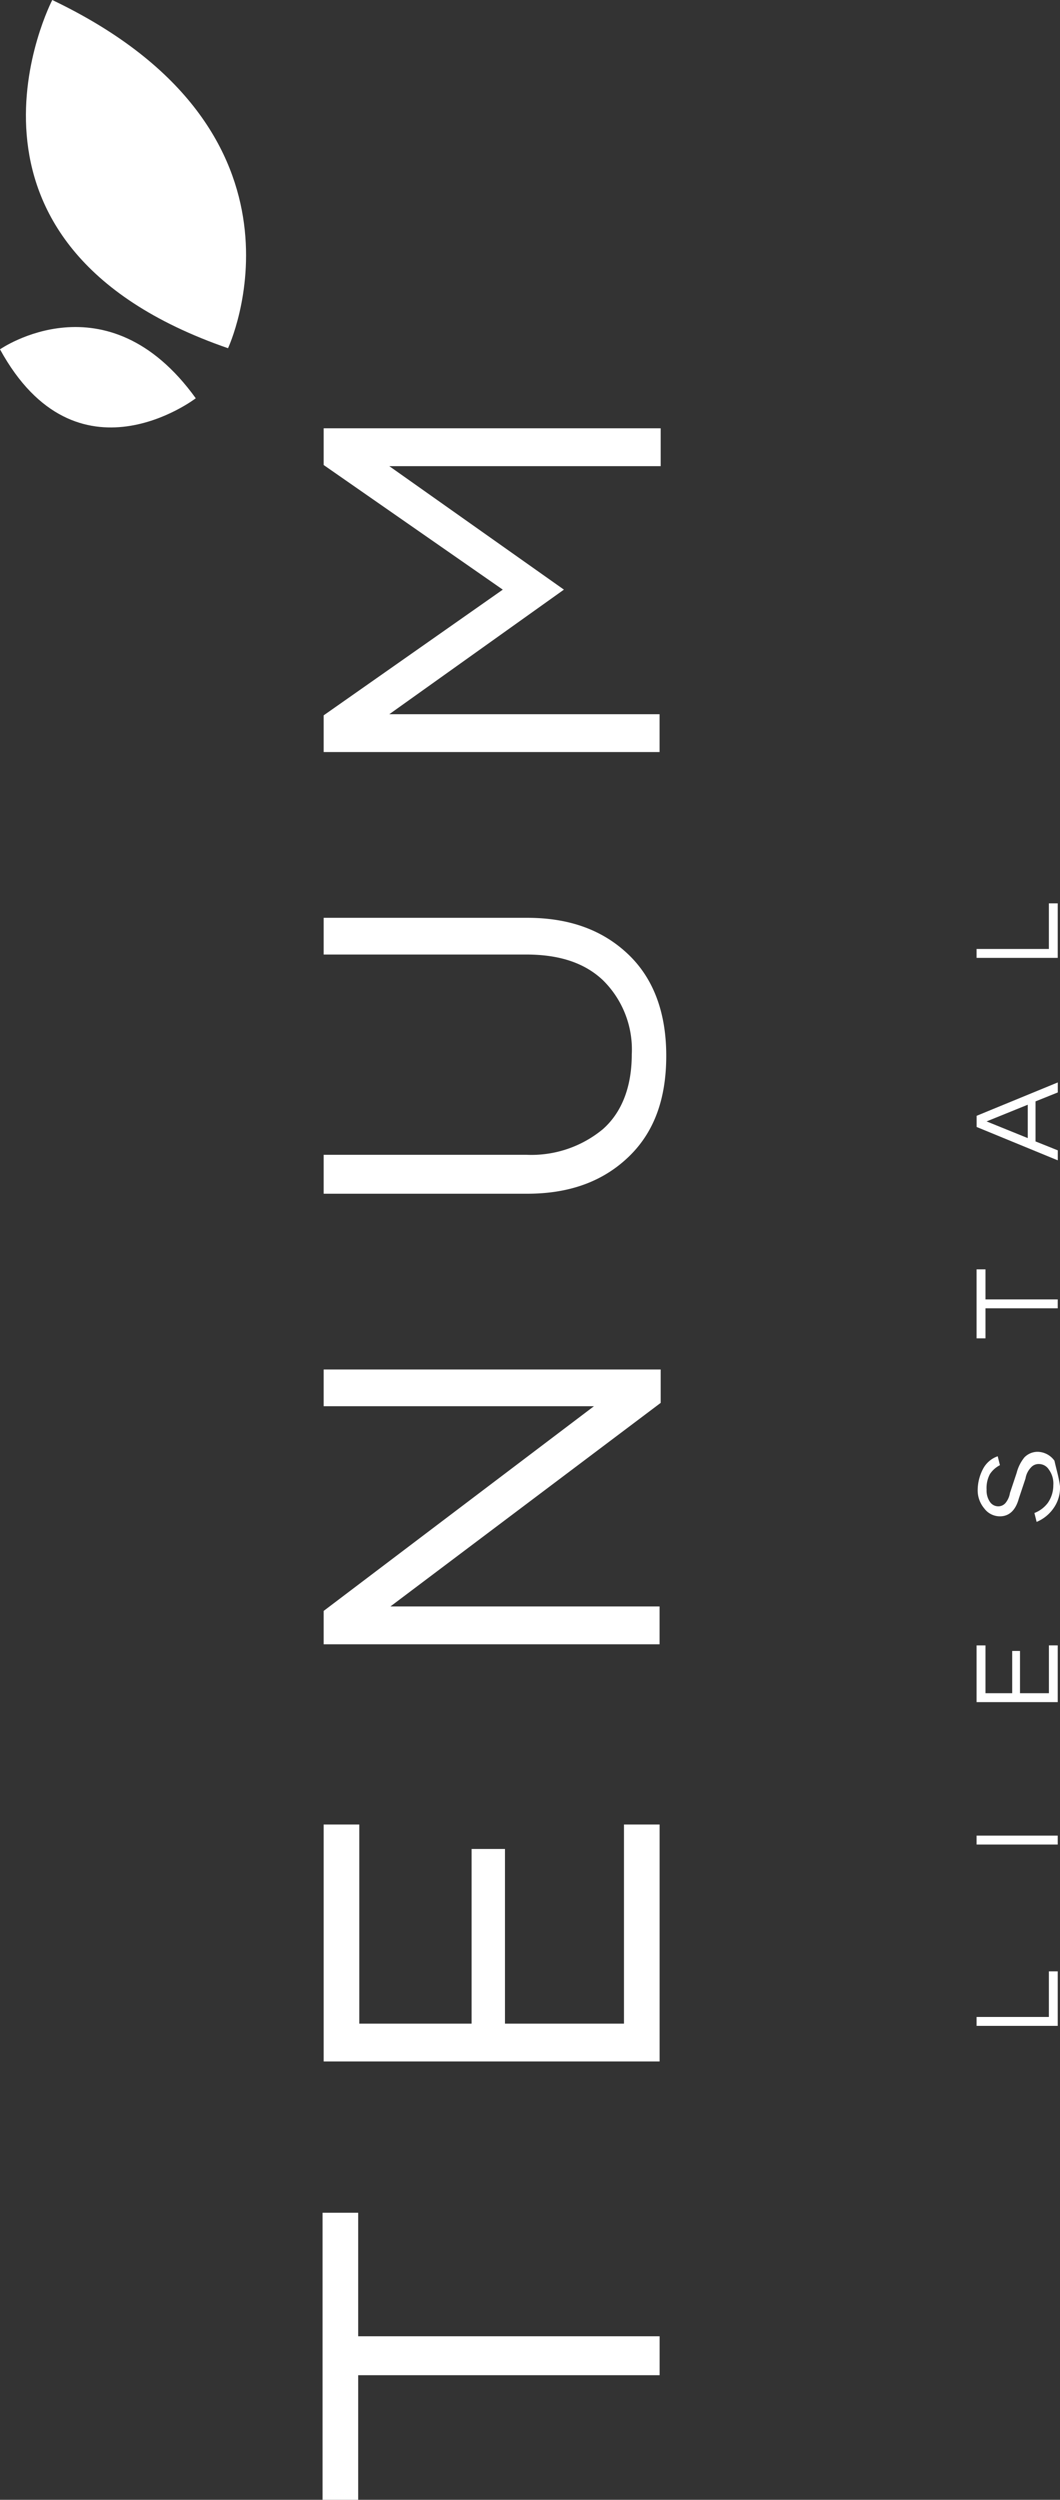
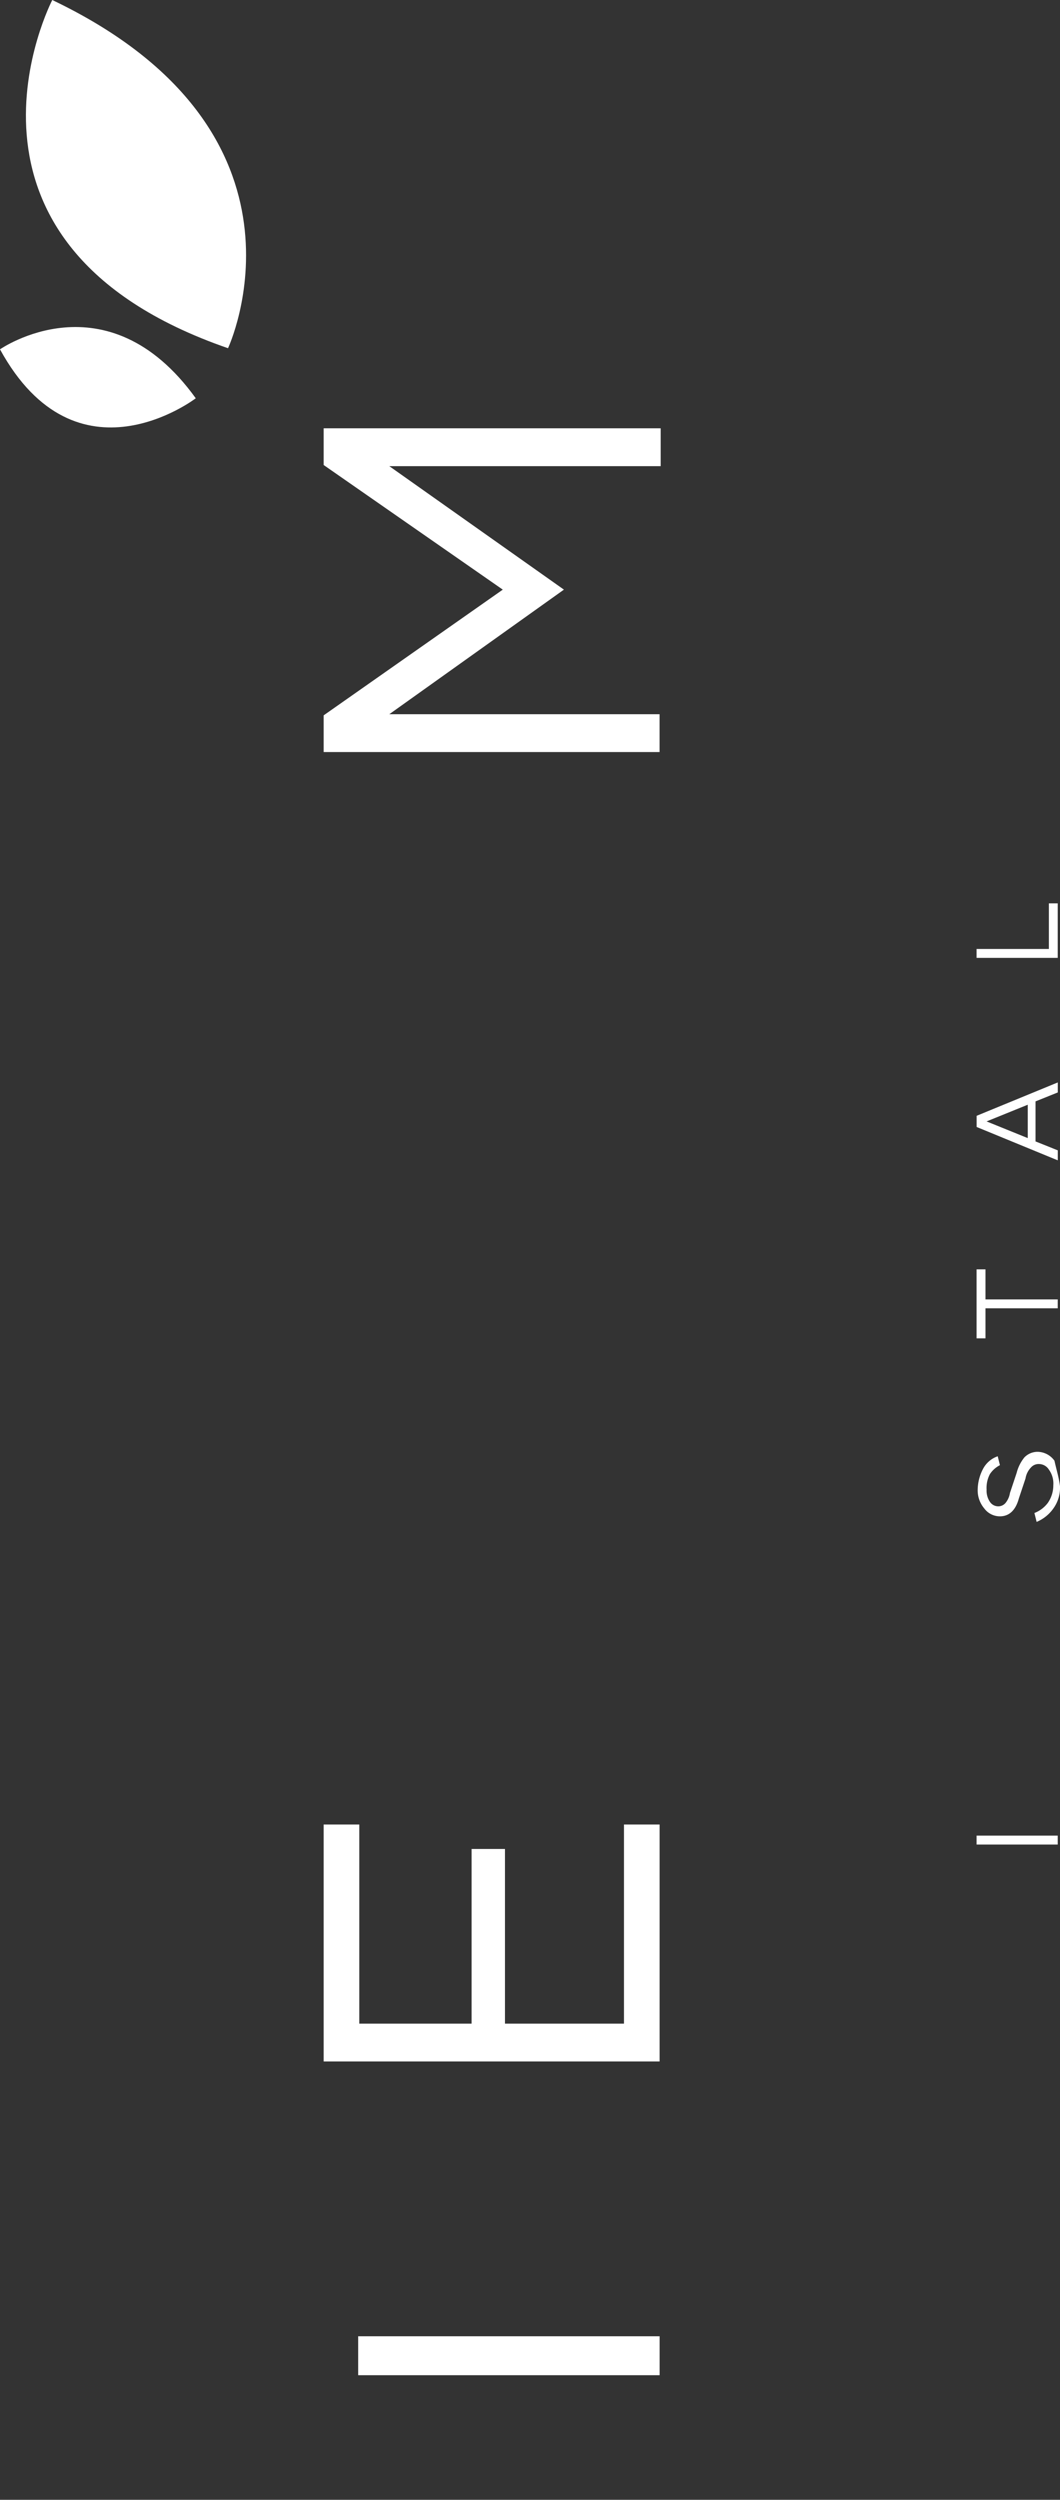
<svg xmlns="http://www.w3.org/2000/svg" width="107.115" height="252.557" viewBox="0 0 107.115 252.557">
  <rect x="0" y="0" width="107.115" height="252.557" fill="#333333" stroke="none" />
  <g id="Tenum_Schriftzug_Web" transform="translate(0 252.557) rotate(-90)">
    <path id="Pfad_2678" data-name="Pfad 2678" d="M193.4,22.753s21.805,10.228,35.18-17.759C228.58,4.994,203.965-7.819,193.4,22.753Z" transform="translate(23.976 0.289)" fill="#fff" />
    <path id="Pfad_2679" data-name="Pfad 2679" d="M194.171,0s7.531,10.79-4.945,19.782C189.225,19.782,180.009,7.755,194.171,0Z" transform="translate(23.093)" fill="#fff" />
    <g id="Gruppe_332" data-name="Gruppe 332" transform="translate(0 32.595)">
-       <path id="Pfad_2680" data-name="Pfad 2680" d="M29,32.6H16.522v30.46H12.588V32.6H0V29H29Z" transform="translate(0 -29)" fill="#fff" />
+       <path id="Pfad_2680" data-name="Pfad 2680" d="M29,32.6H16.522v30.46H12.588V32.6H0H29Z" transform="translate(0 -29)" fill="#fff" />
      <path id="Pfad_2681" data-name="Pfad 2681" d="M43.222,32.584V44.049H60.868v3.372H43.222V59.447H63.341v3.6H39.4V29.1H63.341v3.6H43.222Z" transform="translate(4.885 -28.988)" fill="#fff" />
-       <path id="Pfad_2682" data-name="Pfad 2682" d="M104.662,29.1V63.156H101.29L80.722,35.844v27.2H76.9V29.1h3.372l20.681,27.313V29.1Z" transform="translate(9.533 -28.988)" fill="#fff" />
-       <path id="Pfad_2683" data-name="Pfad 2683" d="M145.275,29.1V49.669c0,4.271-1.236,7.643-3.709,10.228s-5.957,3.822-10.228,3.822c-4.383,0-7.755-1.236-10.228-3.822S117.4,53.94,117.4,49.669V29.1h3.934V49.556a11.327,11.327,0,0,0,2.585,7.755c1.686,1.911,4.271,2.922,7.531,2.922a9.816,9.816,0,0,0,7.531-2.922c1.8-1.911,2.585-4.5,2.585-7.755V29.1Z" transform="translate(14.554 -28.988)" fill="#fff" />
      <path id="Pfad_2684" data-name="Pfad 2684" d="M189.808,29.1V63.156h-3.822V35.731L173.51,53.378,160.922,35.731V63.044H157.1V29.1h3.709l12.7,18.1L186.1,29.1Z" transform="translate(19.476 -28.988)" fill="#fff" />
    </g>
    <g id="Gruppe_333" data-name="Gruppe 333" transform="translate(47.881 98.685)">
-       <path id="Pfad_2685" data-name="Pfad 2685" d="M48.107,95.106V96H42.6V87.8h.9v7.306Z" transform="translate(-42.6 -87.8)" fill="#fff" />
      <path id="Pfad_2686" data-name="Pfad 2686" d="M58.9,87.8h.9V96h-.9Z" transform="translate(-40.579 -87.8)" fill="#fff" />
-       <path id="Pfad_2687" data-name="Pfad 2687" d="M72.6,88.7v2.7H76.87v.787H72.6v2.922h4.833V96H71.7V87.8h5.732v.9Z" transform="translate(-38.992 -87.8)" fill="#fff" />
      <path id="Pfad_2688" data-name="Pfad 2688" d="M91.5,96.217a3.567,3.567,0,0,1-2.248-.674A3.924,3.924,0,0,1,87.9,93.857l.9-.225a3.068,3.068,0,0,0,1.012,1.349,3.11,3.11,0,0,0,1.8.562,2.378,2.378,0,0,0,1.574-.45,1.19,1.19,0,0,0,.562-1.012,1.02,1.02,0,0,0-.337-.787,2.1,2.1,0,0,0-1.124-.562l-2.023-.674c-1.236-.337-1.8-1.012-1.8-1.911a1.963,1.963,0,0,1,.787-1.574A2.836,2.836,0,0,1,91.16,87.9a4.649,4.649,0,0,1,2.136.562,2.658,2.658,0,0,1,1.236,1.461l-.9.225a2.654,2.654,0,0,0-.9-1.012A2.977,2.977,0,0,0,91.16,88.8a2.019,2.019,0,0,0-1.236.337,1.022,1.022,0,0,0-.45.9.971.971,0,0,0,.337.674,2.118,2.118,0,0,0,1.012.45l2.023.674a4.106,4.106,0,0,1,1.574.787,1.861,1.861,0,0,1,.562,1.349,2.134,2.134,0,0,1-.9,1.686c-1.012.225-1.686.45-2.585.562Z" transform="translate(-36.984 -87.788)" fill="#fff" />
      <path id="Pfad_2689" data-name="Pfad 2689" d="M111.369,88.7h-3.035V96h-.9V88.7H104.4v-.9h6.969Z" transform="translate(-34.938 -87.8)" fill="#fff" />
      <path id="Pfad_2690" data-name="Pfad 2690" d="M126.357,93.757h-4.046l-.9,2.248H120.4l3.372-8.2H124.9l3.372,8.2h-1.012Zm-.337-.787-1.686-4.159-1.686,4.159Z" transform="translate(-32.955 -87.8)" fill="#fff" />
      <path id="Pfad_2691" data-name="Pfad 2691" d="M144.107,95.106V96H138.6V87.8h.9v7.306Z" transform="translate(-30.699 -87.8)" fill="#fff" />
    </g>
  </g>
</svg>